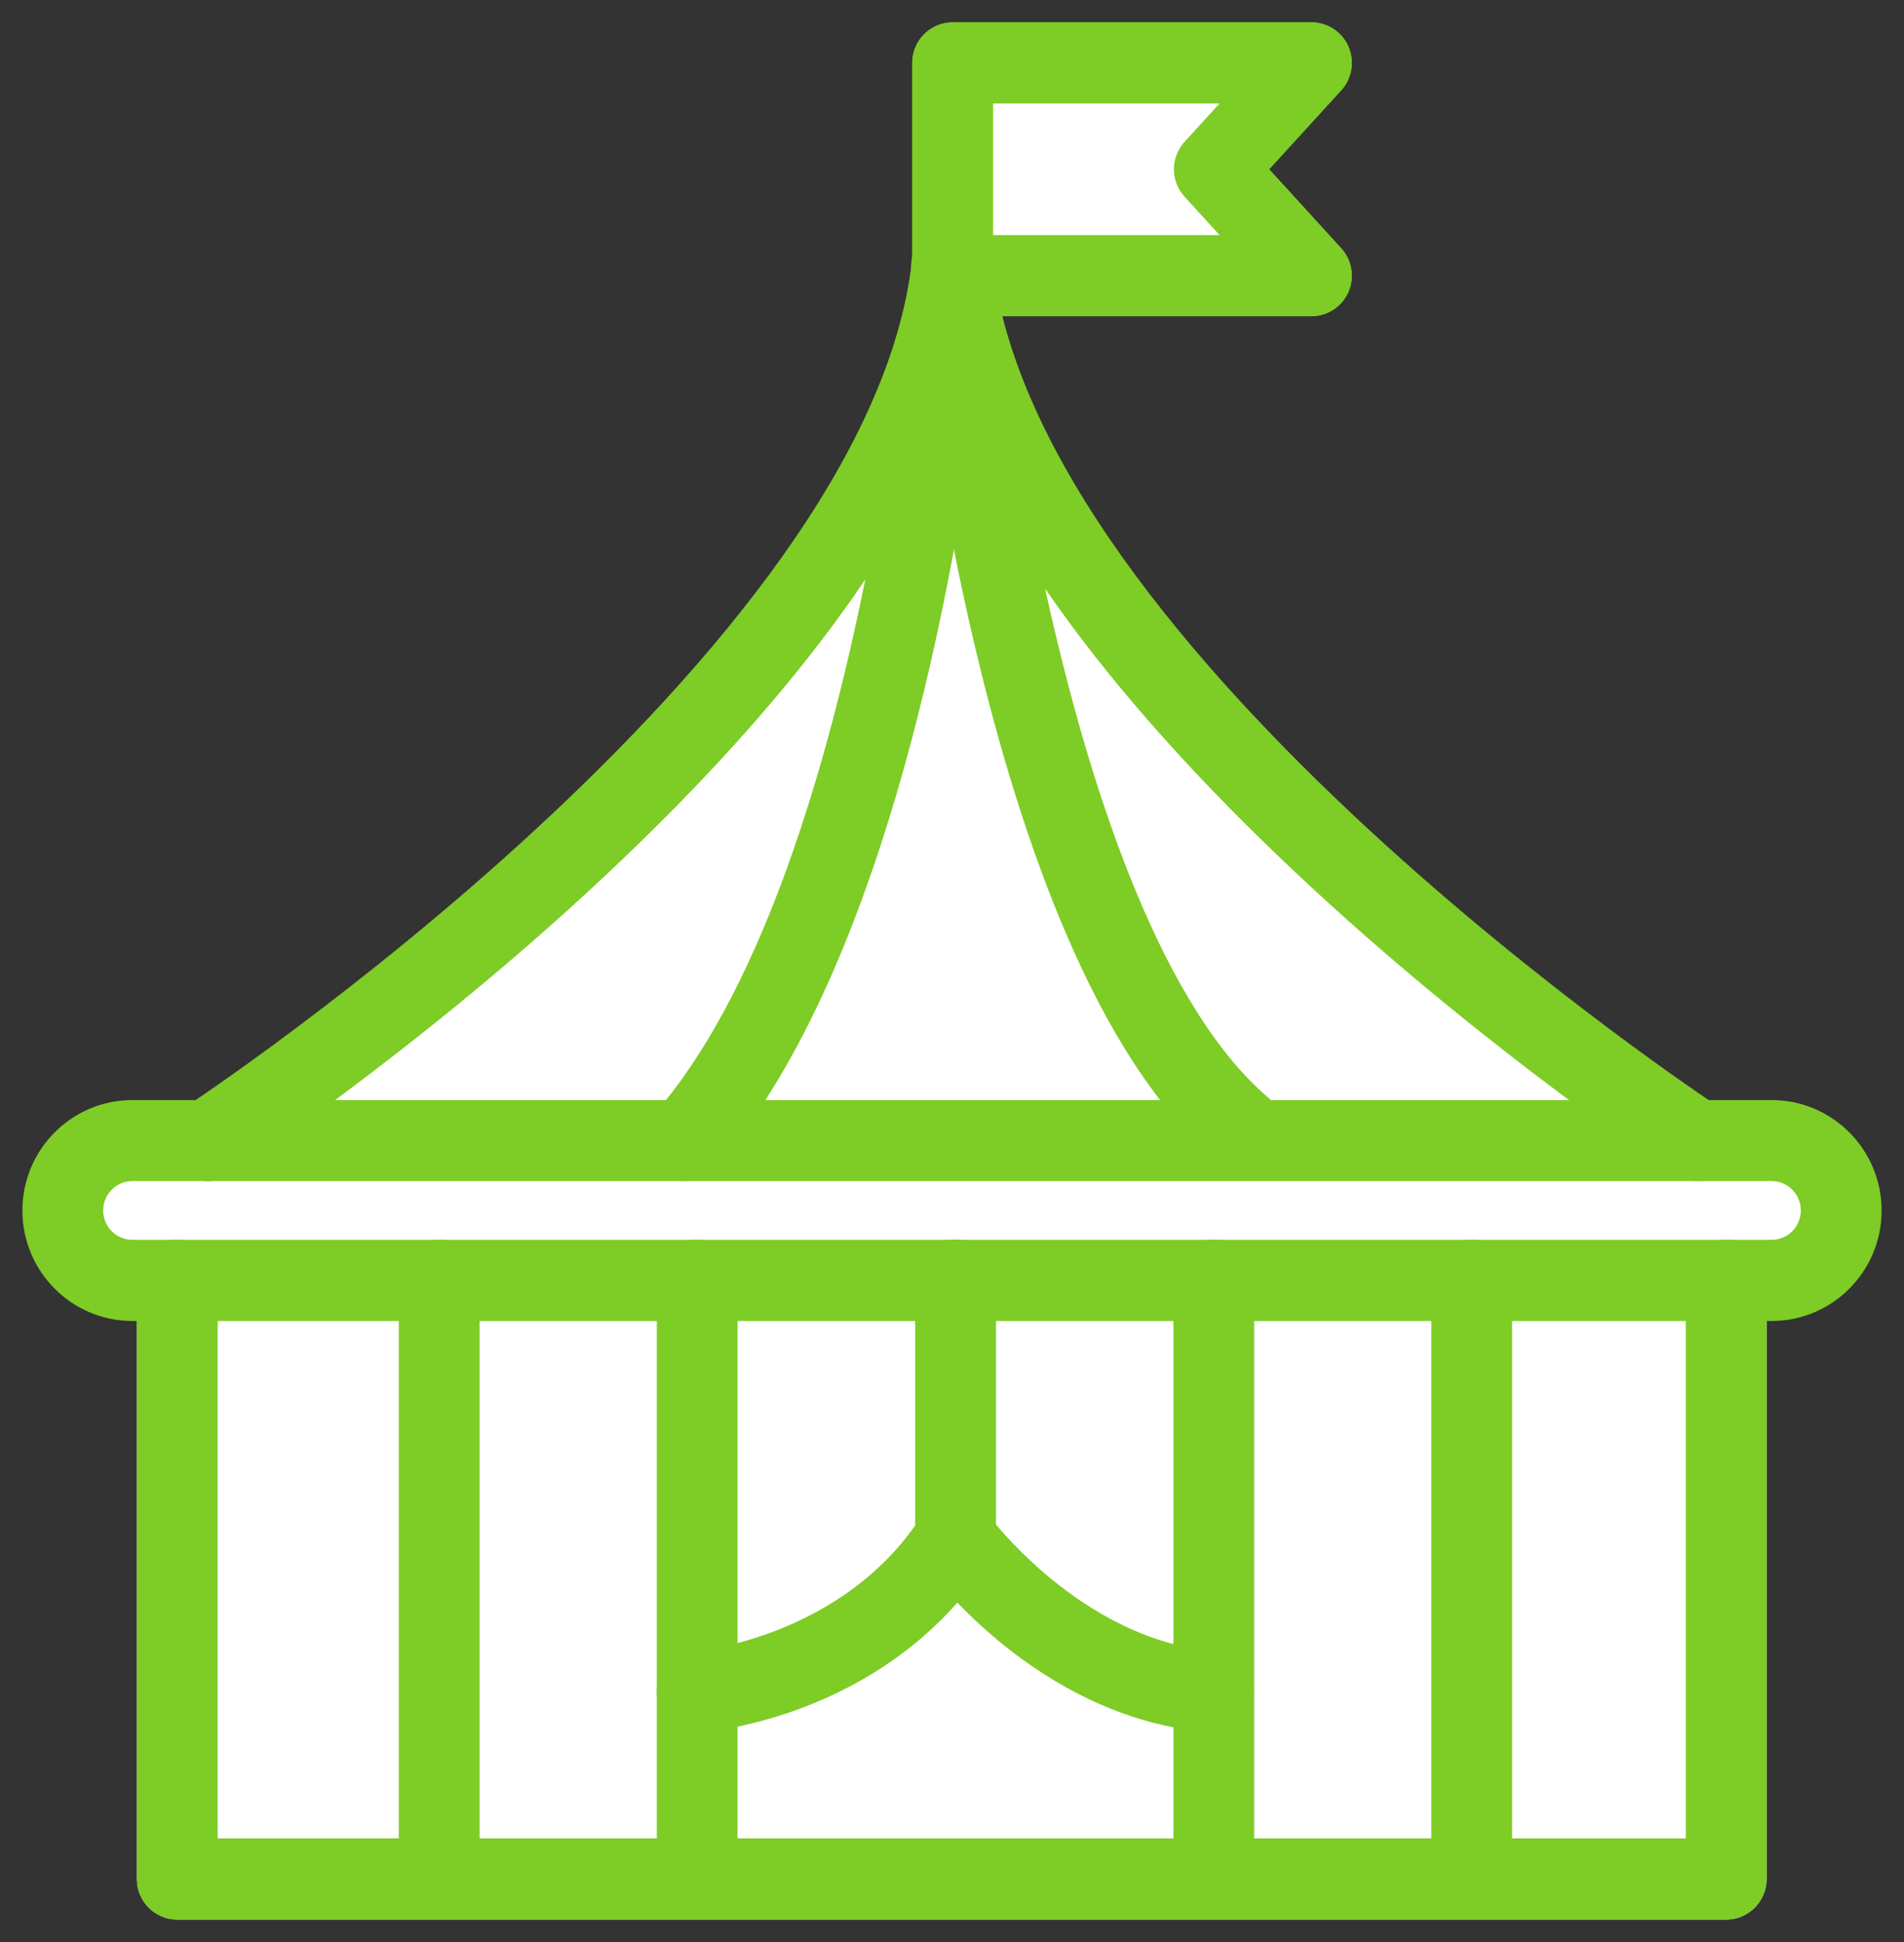
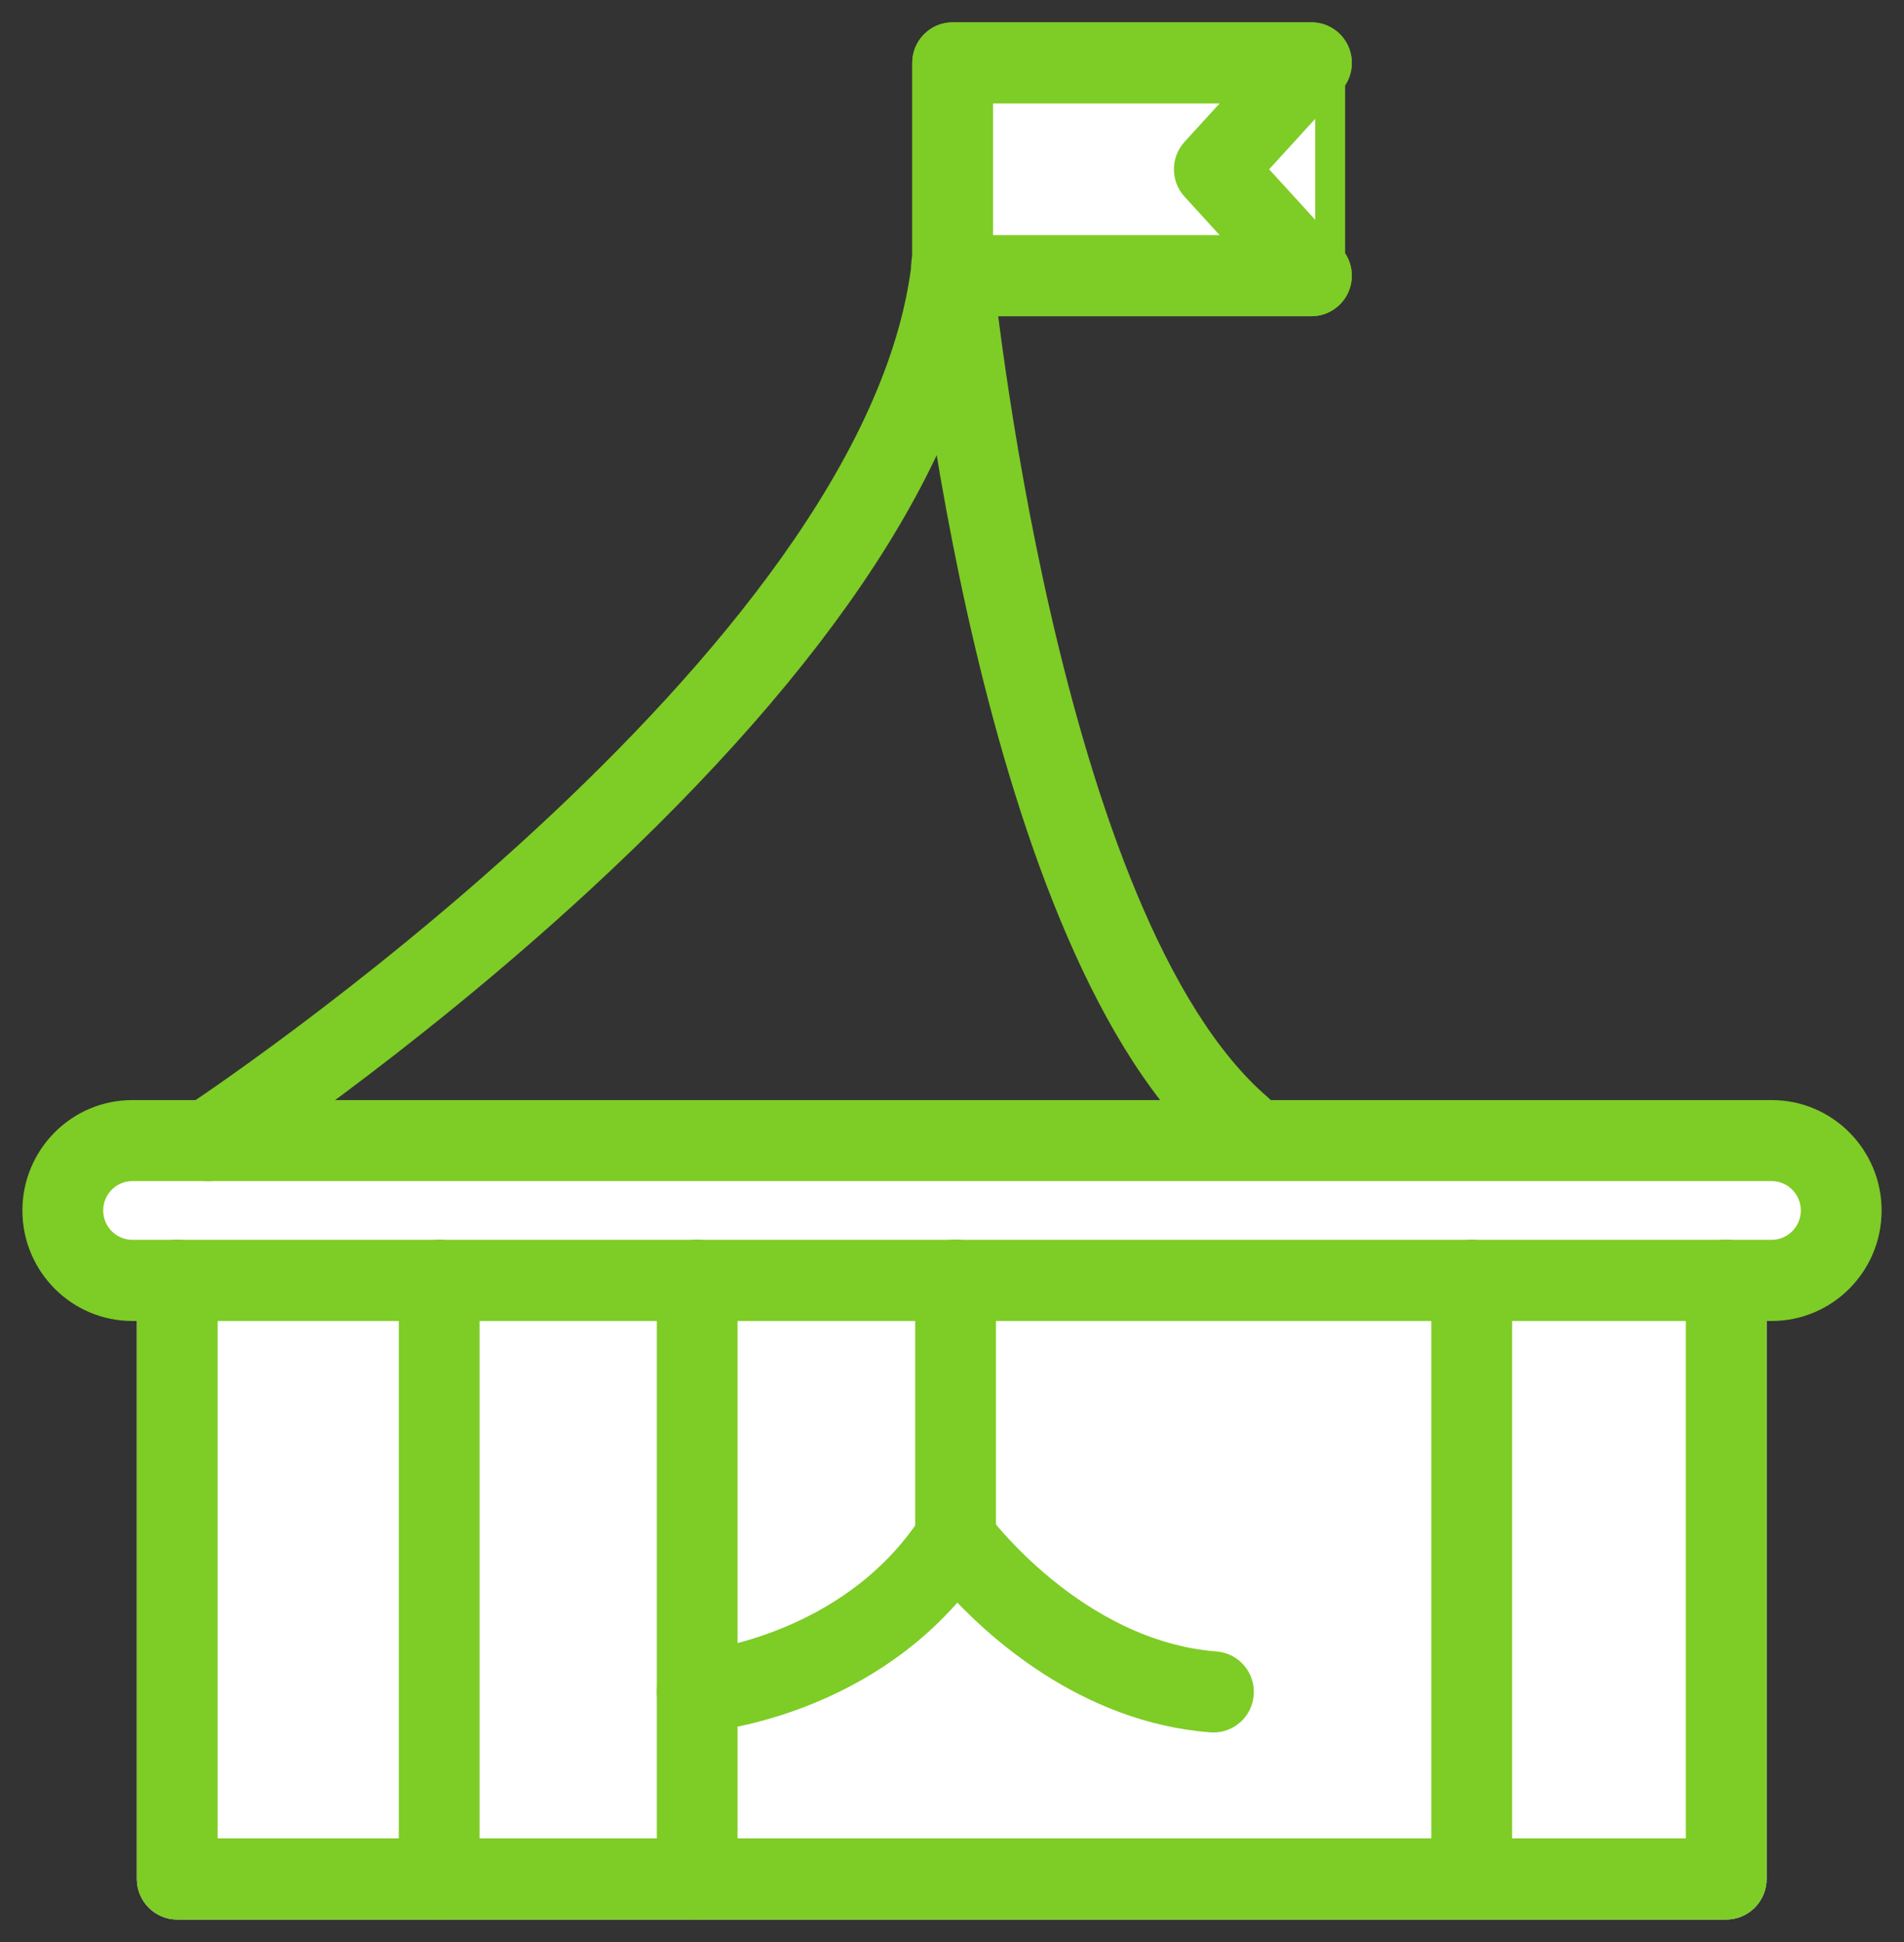
<svg xmlns="http://www.w3.org/2000/svg" width="51" height="52" viewBox="0 0 51 52" fill="none">
  <rect x="0" y="0" width="51" height="52" fill="#333333" stroke="none" />
  <path d="M4.748 50.998H46.237C46.614 50.998 46.919 50.69 46.919 50.311V34.278C46.919 33.899 46.614 33.592 46.237 33.592H4.748C4.371 33.592 4.066 33.899 4.066 34.278V50.311C4.066 50.69 4.371 50.998 4.748 50.998Z" fill="white" stroke="white" stroke-width="0.8" />
-   <path d="M4.724 32.973C4.855 33.176 5.074 33.285 5.297 33.285H5.299H46.011C46.216 32.968 46.125 31.557 45.81 31.351C45.626 31.231 27.384 19.188 26.18 8.41C26.141 8.058 25.84 7.791 25.492 7.801C25.14 7.806 24.851 8.08 24.823 8.434L24.555 9.083C23.352 19.863 5.109 31.904 4.925 32.025C4.608 32.23 4.52 32.656 4.724 32.973Z" fill="white" stroke="white" stroke-width="0.8" />
  <path d="M47.458 34.971H3.542C2.14 34.971 1 33.824 1 32.413C1 31.003 2.14 29.856 3.542 29.856H47.458C48.86 29.856 50 31.003 50 32.413C50 33.824 48.86 34.971 47.458 34.971Z" fill="white" />
  <path d="M47.458 34.971H3.542C2.14 34.971 1 33.824 1 32.413C1 31.003 2.14 29.856 3.542 29.856H47.458C48.86 29.856 50 31.003 50 32.413C50 33.824 48.86 34.971 47.458 34.971ZM3.542 31.226C2.892 31.226 2.364 31.758 2.364 32.412C2.364 33.065 2.892 33.597 3.542 33.597H47.458C48.108 33.597 48.636 33.065 48.636 32.412C48.636 31.758 48.108 31.226 47.458 31.226H3.542Z" fill="#7ECC26" stroke="#7ECC26" stroke-width="0.8" />
  <path d="M46.237 50.998H4.748C4.371 50.998 4.066 50.69 4.066 50.311V34.278C4.066 33.899 4.371 33.592 4.748 33.592C5.125 33.592 5.43 33.899 5.43 34.278V49.625H45.555V34.278C45.555 33.899 45.86 33.592 46.237 33.592C46.614 33.592 46.919 33.899 46.919 34.278V50.311C46.919 50.69 46.614 50.998 46.237 50.998Z" fill="#7ECC26" stroke="#7ECC26" stroke-width="0.8" />
  <path d="M5.566 31.229C5.342 31.229 5.124 31.119 4.993 30.916C4.788 30.599 4.877 30.174 5.194 29.968C5.378 29.848 23.62 17.806 24.824 7.026C24.866 6.649 25.204 6.379 25.577 6.421C25.952 6.464 26.221 6.803 26.179 7.179C25.64 12.006 22.055 17.511 15.524 23.54C10.71 27.983 5.985 31.086 5.937 31.117C5.823 31.193 5.693 31.229 5.567 31.229H5.566Z" fill="#7ECC26" stroke="#7ECC26" stroke-width="0.8" />
-   <path d="M45.435 31.227C45.307 31.227 45.18 31.191 45.065 31.116C45.018 31.085 40.292 27.981 35.478 23.538C30.548 18.987 27.297 14.734 25.768 10.847C25.032 16.227 23.15 26.077 18.856 30.994C18.607 31.279 18.177 31.306 17.894 31.055C17.611 30.805 17.584 30.371 17.833 30.086C23.491 23.608 24.81 7.212 24.822 7.047C24.849 6.694 25.139 6.419 25.49 6.414C25.838 6.404 26.14 6.671 26.179 7.023C27.383 17.802 45.624 29.844 45.809 29.965C46.124 30.17 46.214 30.596 46.01 30.913C45.879 31.116 45.66 31.225 45.437 31.225L45.435 31.227Z" fill="#7ECC26" stroke="#7ECC26" stroke-width="0.8" />
  <path d="M33.268 30.904C33.111 30.904 32.954 30.851 32.826 30.741C26.594 25.412 24.881 7.911 24.811 7.168C24.775 6.79 25.051 6.456 25.426 6.42C25.801 6.382 26.134 6.662 26.169 7.037C26.186 7.214 27.898 24.726 33.709 29.694C33.996 29.939 34.032 30.372 33.788 30.662C33.653 30.821 33.46 30.904 33.268 30.904Z" fill="#7ECC26" stroke="#7ECC26" stroke-width="0.8" />
  <path d="M11.764 50.998C11.388 50.998 11.082 50.69 11.082 50.311V34.278C11.082 33.899 11.388 33.592 11.764 33.592C12.141 33.592 12.446 33.899 12.446 34.278V50.311C12.446 50.69 12.141 50.998 11.764 50.998Z" fill="#7ECC26" stroke="#7ECC26" stroke-width="0.8" />
  <path d="M18.675 50.998C18.298 50.998 17.993 50.69 17.993 50.311V34.278C17.993 33.899 18.298 33.592 18.675 33.592C19.051 33.592 19.356 33.899 19.356 34.278V50.311C19.356 50.69 19.051 50.998 18.675 50.998Z" fill="#7ECC26" stroke="#7ECC26" stroke-width="0.8" />
  <path d="M25.596 41.88C25.219 41.88 24.914 41.573 24.914 41.194V34.275C24.914 33.896 25.219 33.589 25.596 33.589C25.972 33.589 26.277 33.896 26.277 34.275V41.194C26.277 41.573 25.972 41.88 25.596 41.88Z" fill="#7ECC26" stroke="#7ECC26" stroke-width="0.8" />
-   <path d="M32.511 50.998C32.135 50.998 31.83 50.69 31.83 50.311V34.278C31.83 33.899 32.135 33.592 32.511 33.592C32.888 33.592 33.193 33.899 33.193 34.278V50.311C33.193 50.69 32.888 50.998 32.511 50.998Z" fill="#7ECC26" stroke="#7ECC26" stroke-width="0.8" />
  <path d="M39.421 50.998C39.044 50.998 38.739 50.69 38.739 50.311V34.278C38.739 33.899 39.044 33.592 39.421 33.592C39.798 33.592 40.103 33.899 40.103 34.278V50.311C40.103 50.69 39.798 50.998 39.421 50.998Z" fill="#7ECC26" stroke="#7ECC26" stroke-width="0.8" />
  <path d="M32.505 45.989C32.488 45.989 32.469 45.989 32.452 45.988C29.118 45.729 26.687 43.49 25.627 42.309C22.967 45.639 18.907 45.974 18.724 45.988C18.344 46.013 18.022 45.73 17.994 45.353C17.967 44.975 18.248 44.646 18.623 44.619C18.688 44.614 22.793 44.25 25.018 40.817C25.141 40.628 25.349 40.512 25.572 40.507C25.804 40.503 26.008 40.608 26.141 40.79C26.167 40.824 28.741 44.322 32.556 44.619C32.931 44.648 33.212 44.977 33.183 45.356C33.156 45.717 32.856 45.989 32.505 45.989Z" fill="#7ECC26" stroke="#7ECC26" stroke-width="0.8" />
-   <path d="M35.128 8.067H25.517C25.141 8.067 24.835 7.76 24.835 7.381V1.684C24.835 1.305 25.141 0.998 25.517 0.998H35.128C35.4 0.998 35.643 1.159 35.752 1.408C35.861 1.656 35.814 1.948 35.63 2.149L33.453 4.533L35.63 6.918C35.812 7.118 35.861 7.408 35.752 7.657C35.643 7.906 35.398 8.067 35.128 8.067Z" fill="white" stroke="#7ECC26" stroke-width="0.8" />
+   <path d="M35.128 8.067H25.517C25.141 8.067 24.835 7.76 24.835 7.381V1.684C24.835 1.305 25.141 0.998 25.517 0.998H35.128C35.4 0.998 35.643 1.159 35.752 1.408C35.861 1.656 35.814 1.948 35.63 2.149L35.63 6.918C35.812 7.118 35.861 7.408 35.752 7.657C35.643 7.906 35.398 8.067 35.128 8.067Z" fill="white" stroke="#7ECC26" stroke-width="0.8" />
  <path d="M35.128 8.067H25.517C25.141 8.067 24.835 7.76 24.835 7.381V1.684C24.835 1.305 25.141 0.998 25.517 0.998H35.128C35.4 0.998 35.643 1.159 35.752 1.408C35.861 1.656 35.814 1.948 35.63 2.149L33.453 4.533L35.63 6.918C35.812 7.118 35.861 7.408 35.752 7.657C35.643 7.906 35.398 8.067 35.128 8.067ZM26.199 6.695H33.575L32.024 4.996C31.784 4.734 31.784 4.331 32.024 4.068L33.575 2.37H26.199V6.695Z" fill="#7ECC26" stroke="#7ECC26" stroke-width="0.8" />
</svg>